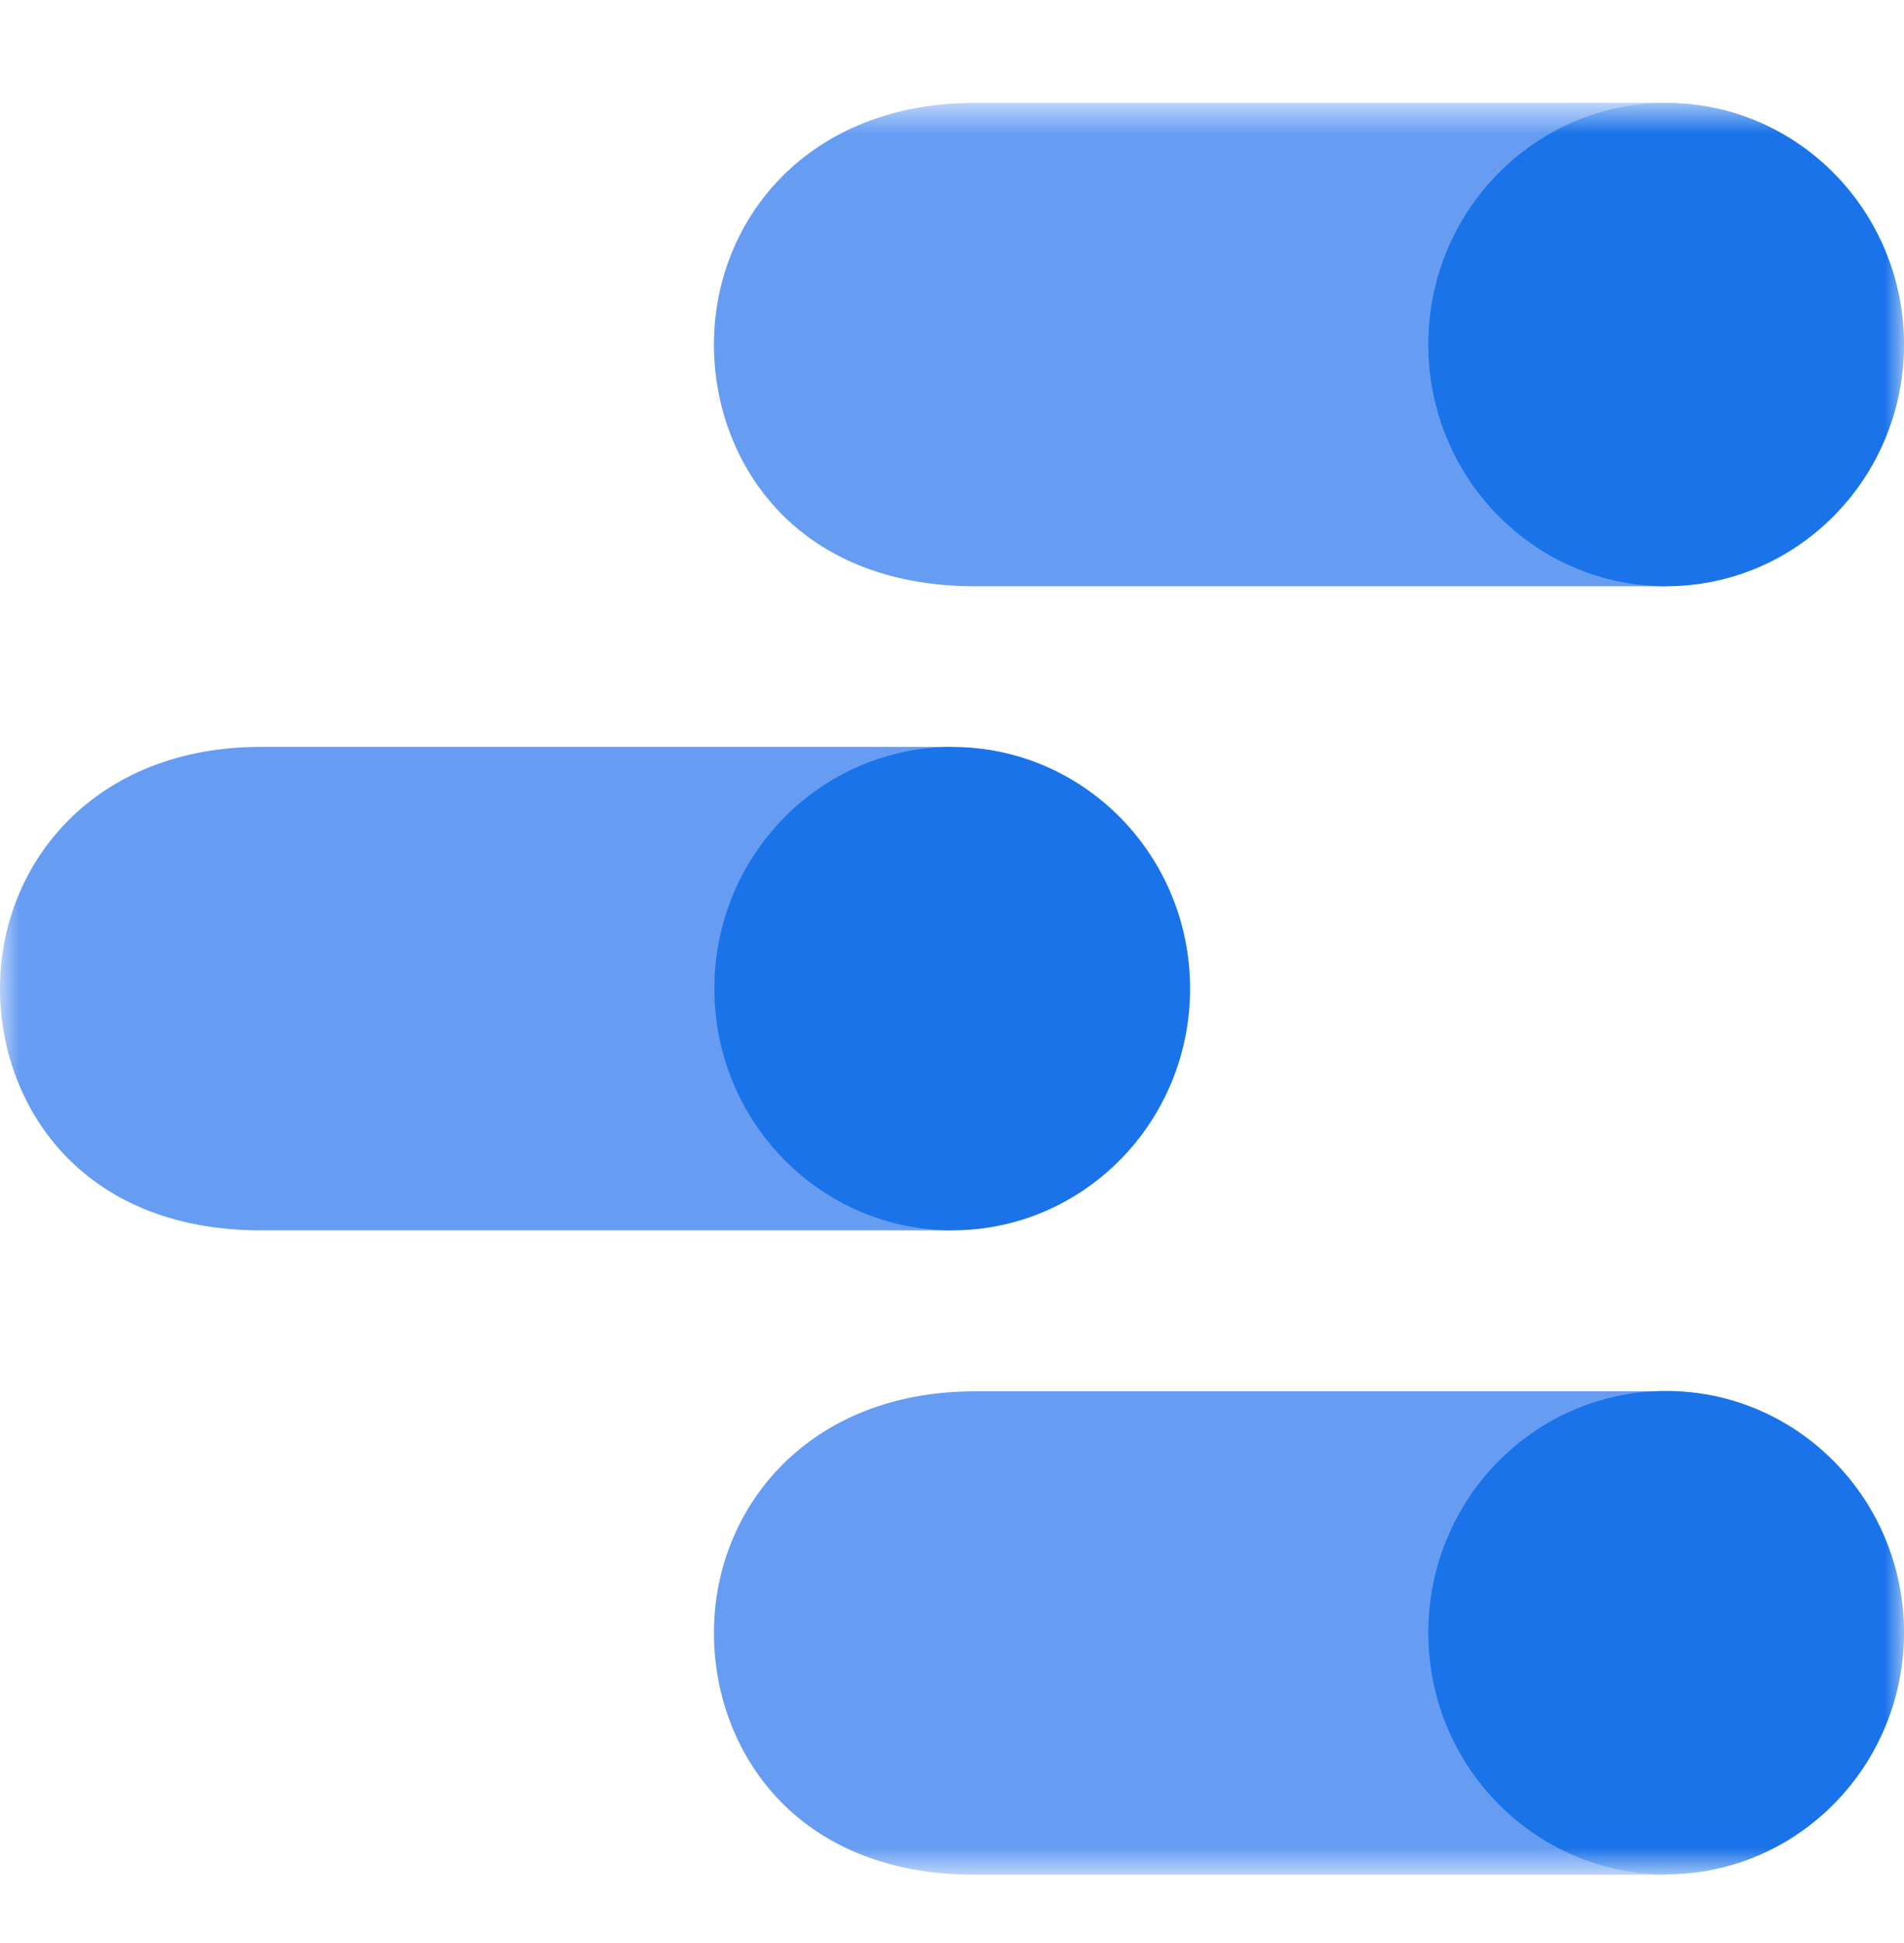
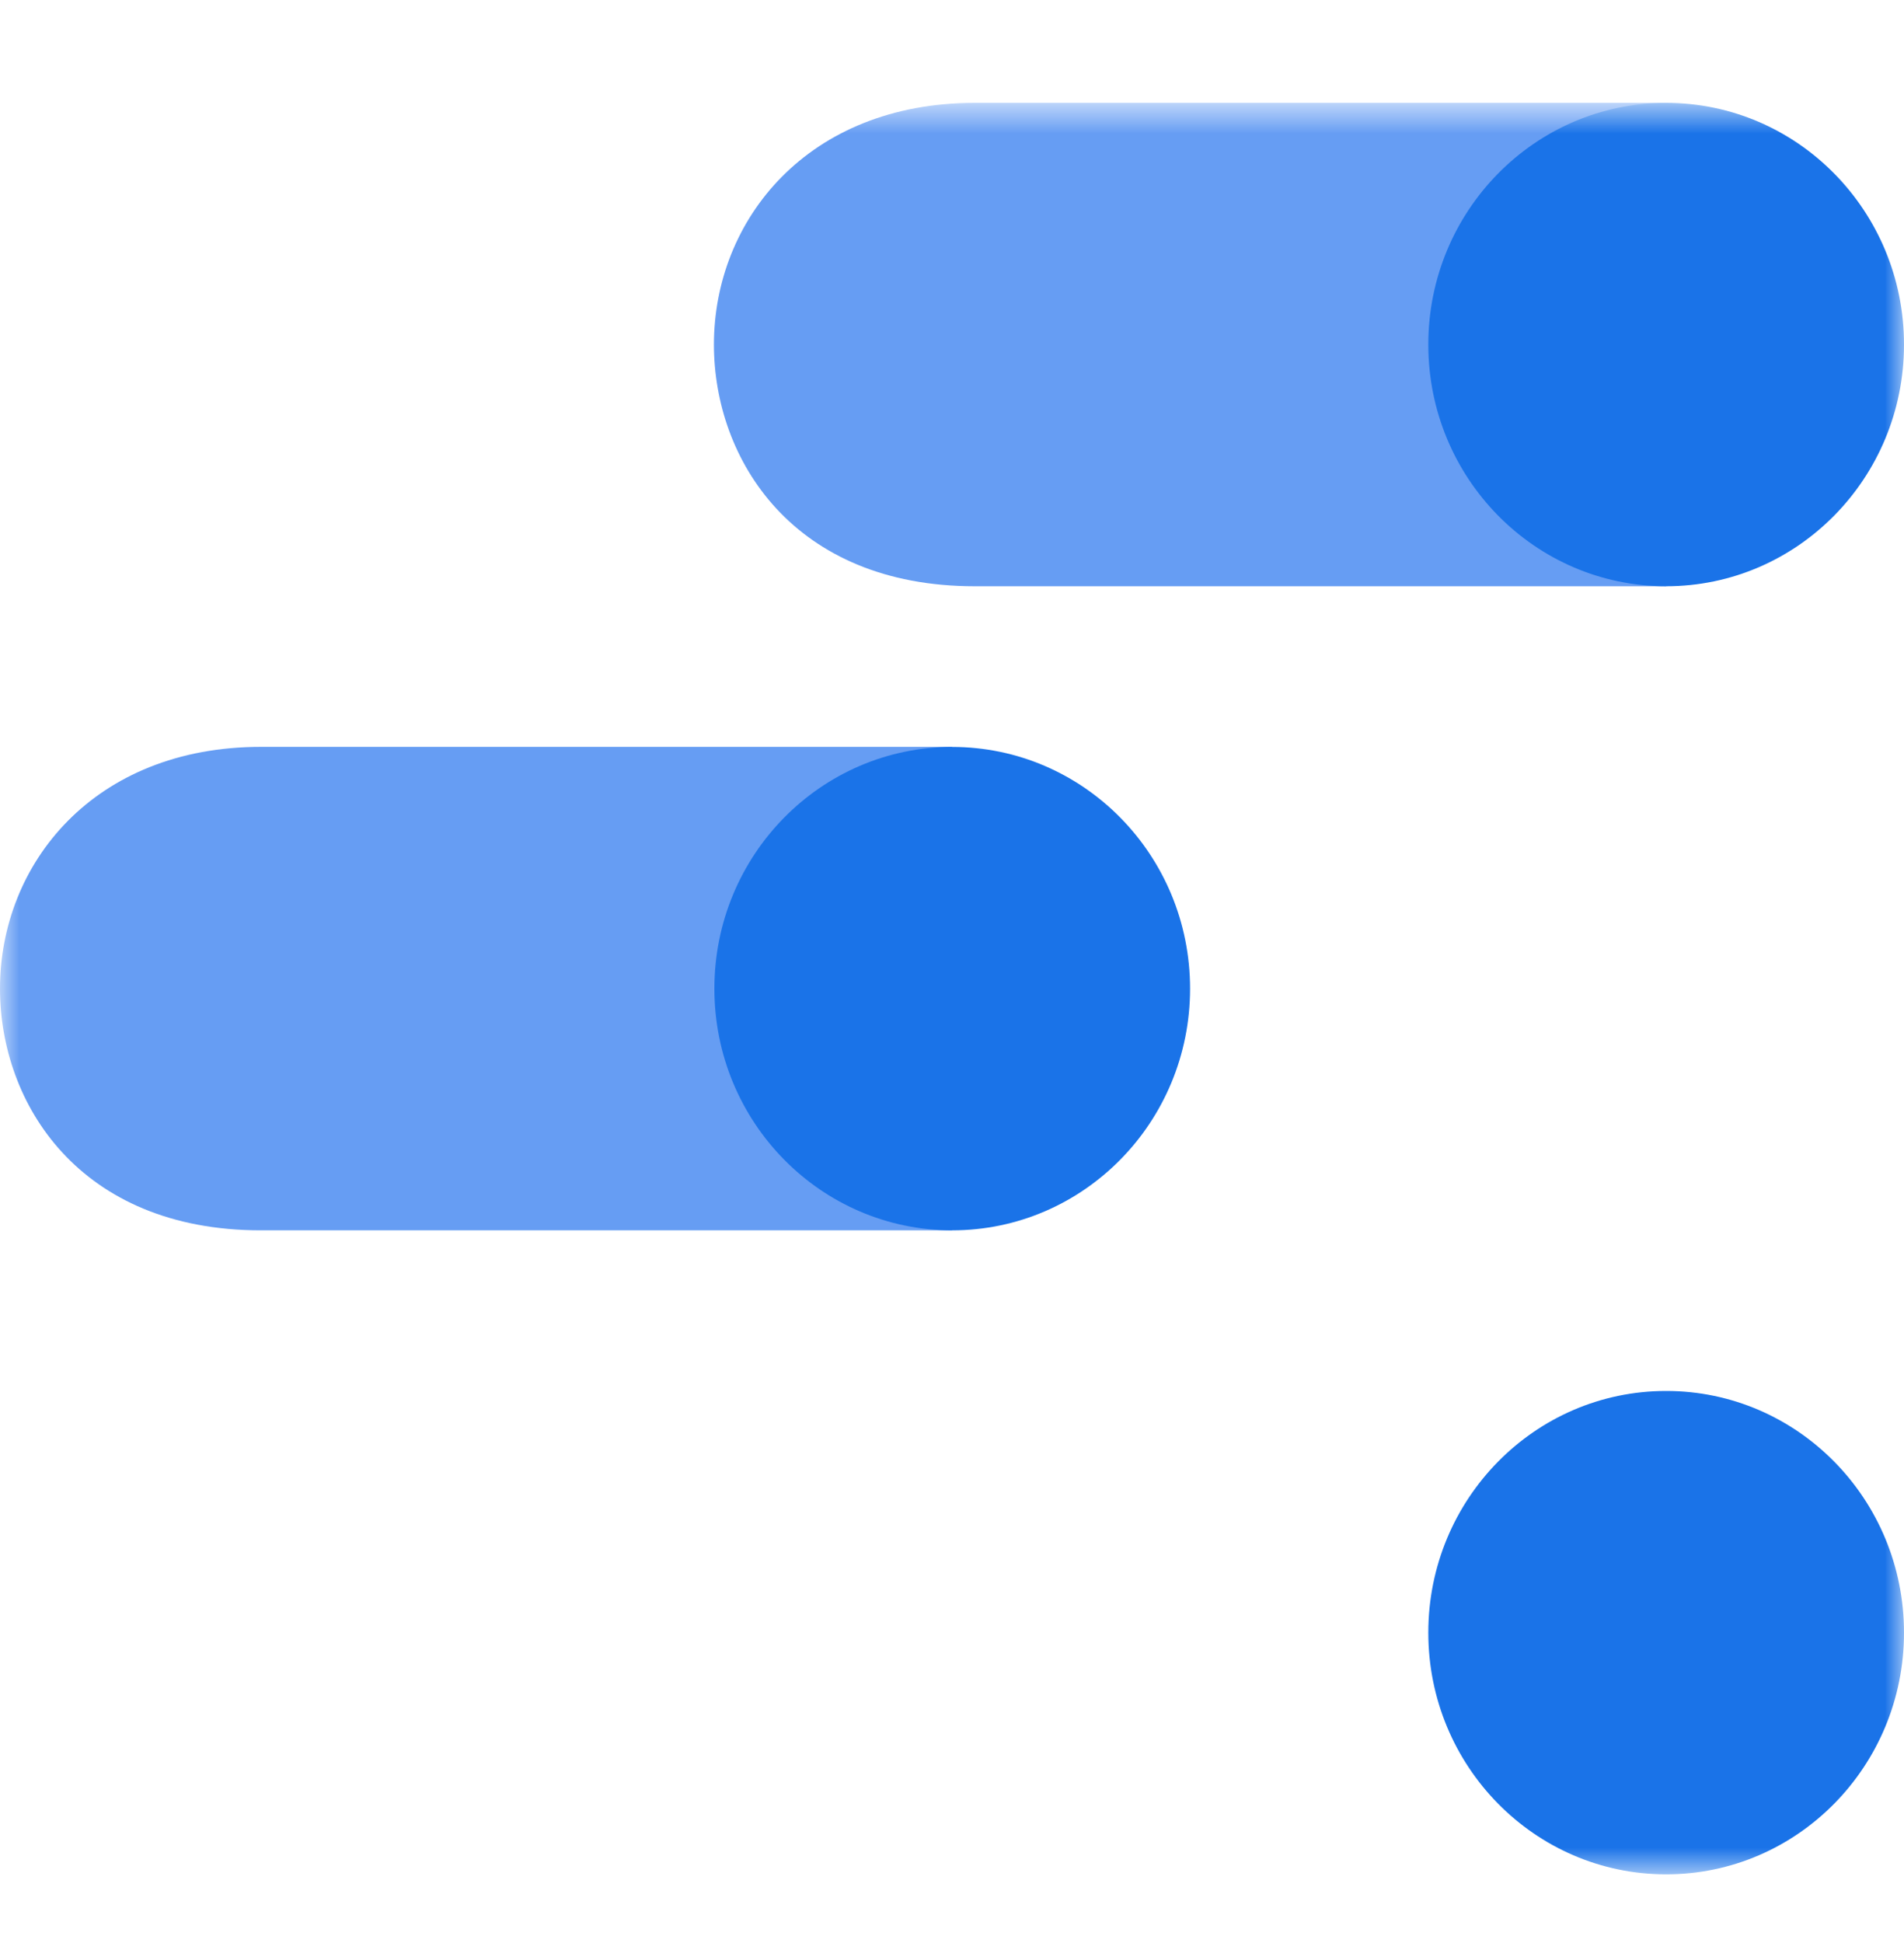
<svg xmlns="http://www.w3.org/2000/svg" width="50" height="51" viewBox="0 0 50 51" fill="none">
  <mask id="mask0_2003_4973" style="mask-type:luminance" maskUnits="userSpaceOnUse" x="0" y="2" width="50" height="48">
    <path d="M50 2.7H0V49.21H50V2.7Z" fill="white" />
  </mask>
  <g mask="url(#mask0_2003_4973)">
-     <path d="M43.754 36.52H25.598C21.208 36.52 18.748 39.594 18.748 42.864C18.748 45.882 20.834 49.208 25.598 49.208H43.754V36.52Z" fill="#669DF3" />
    <path d="M43.754 49.198C47.203 49.198 50 46.358 50 42.854C50 39.35 47.203 36.51 43.754 36.51C40.304 36.51 37.508 39.35 37.508 42.854C37.508 46.358 40.304 49.198 43.754 49.198Z" fill="#1A73E8" />
    <path d="M25.006 19.604H6.85C2.46 19.604 0 22.678 0 25.95C0 28.968 2.086 32.294 6.85 32.294H25.006V19.604Z" fill="#669DF3" />
    <path d="M25.006 32.294C28.456 32.294 31.252 29.454 31.252 25.95C31.252 22.446 28.456 19.606 25.006 19.606C21.556 19.606 18.76 22.446 18.76 25.95C18.76 29.454 21.556 32.294 25.006 32.294Z" fill="#1A73E8" />
    <path d="M43.754 2.7H25.598C21.208 2.7 18.748 5.774 18.748 9.044C18.748 12.062 20.834 15.388 25.598 15.388H43.754V2.7Z" fill="#669DF3" />
    <path d="M43.754 15.388C47.203 15.388 50 12.548 50 9.044C50 5.54 47.203 2.7 43.754 2.7C40.304 2.7 37.508 5.54 37.508 9.044C37.508 12.548 40.304 15.388 43.754 15.388Z" fill="#1A73E8" />
  </g>
</svg>